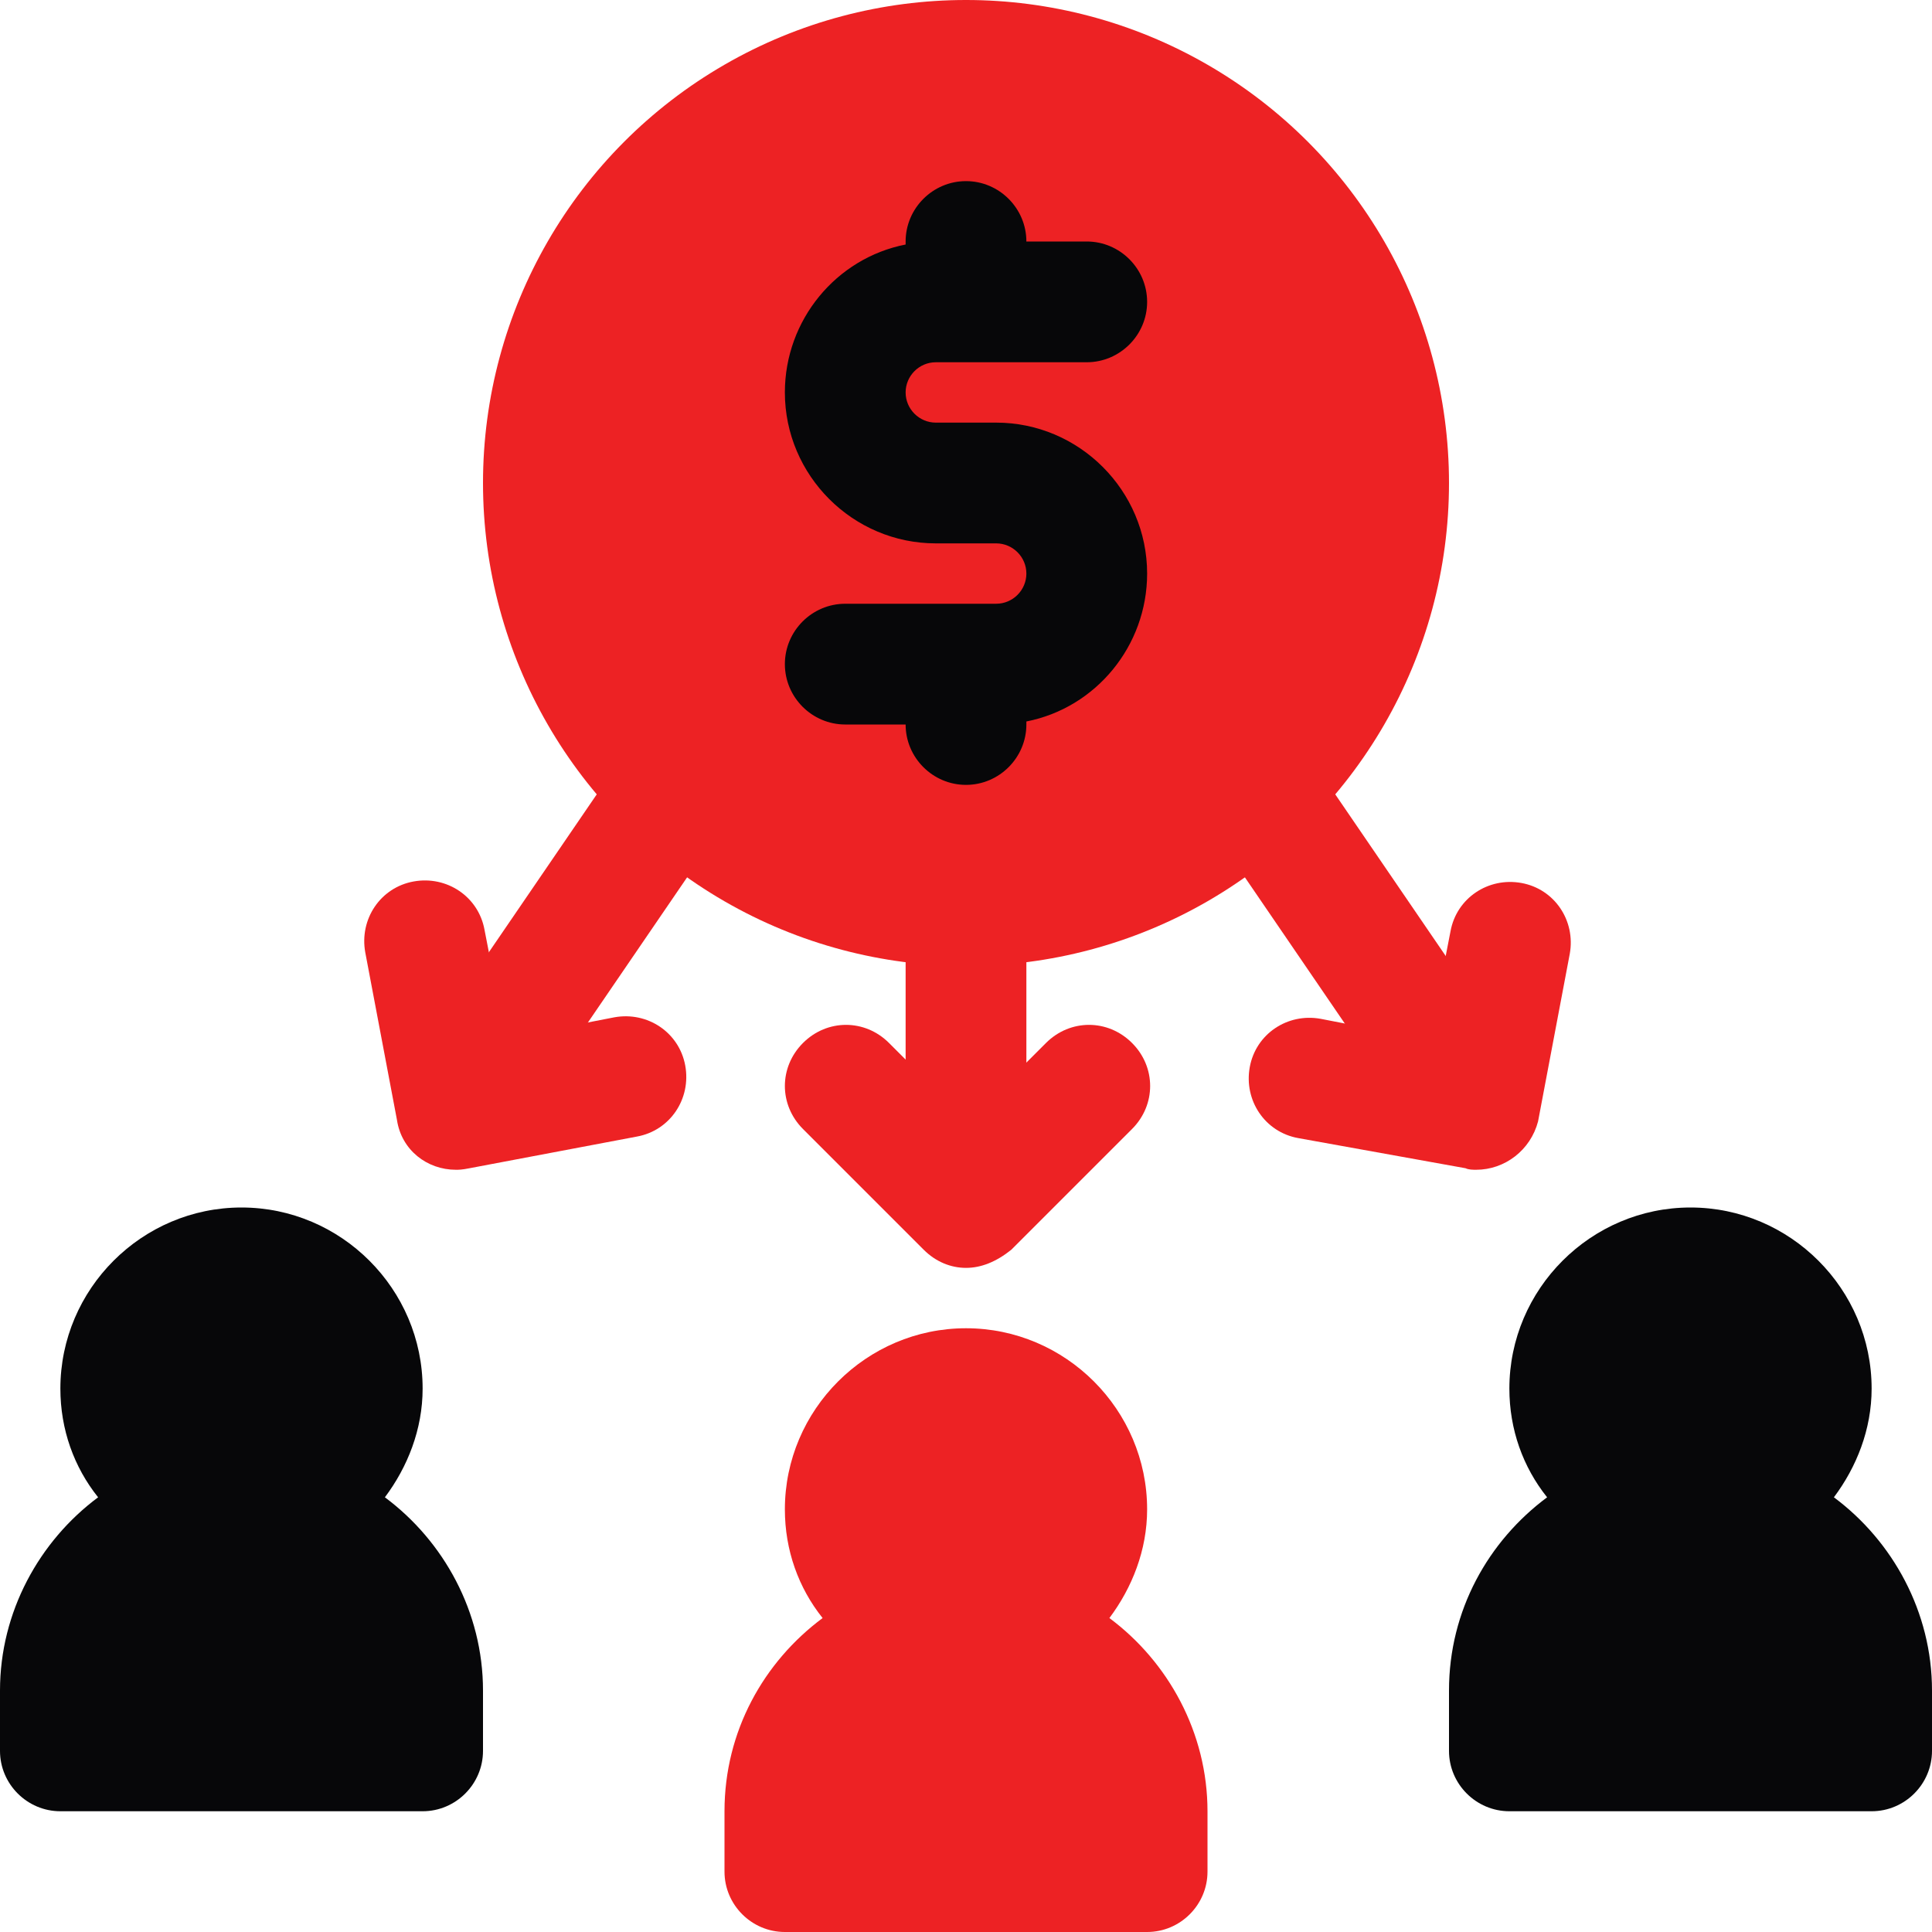
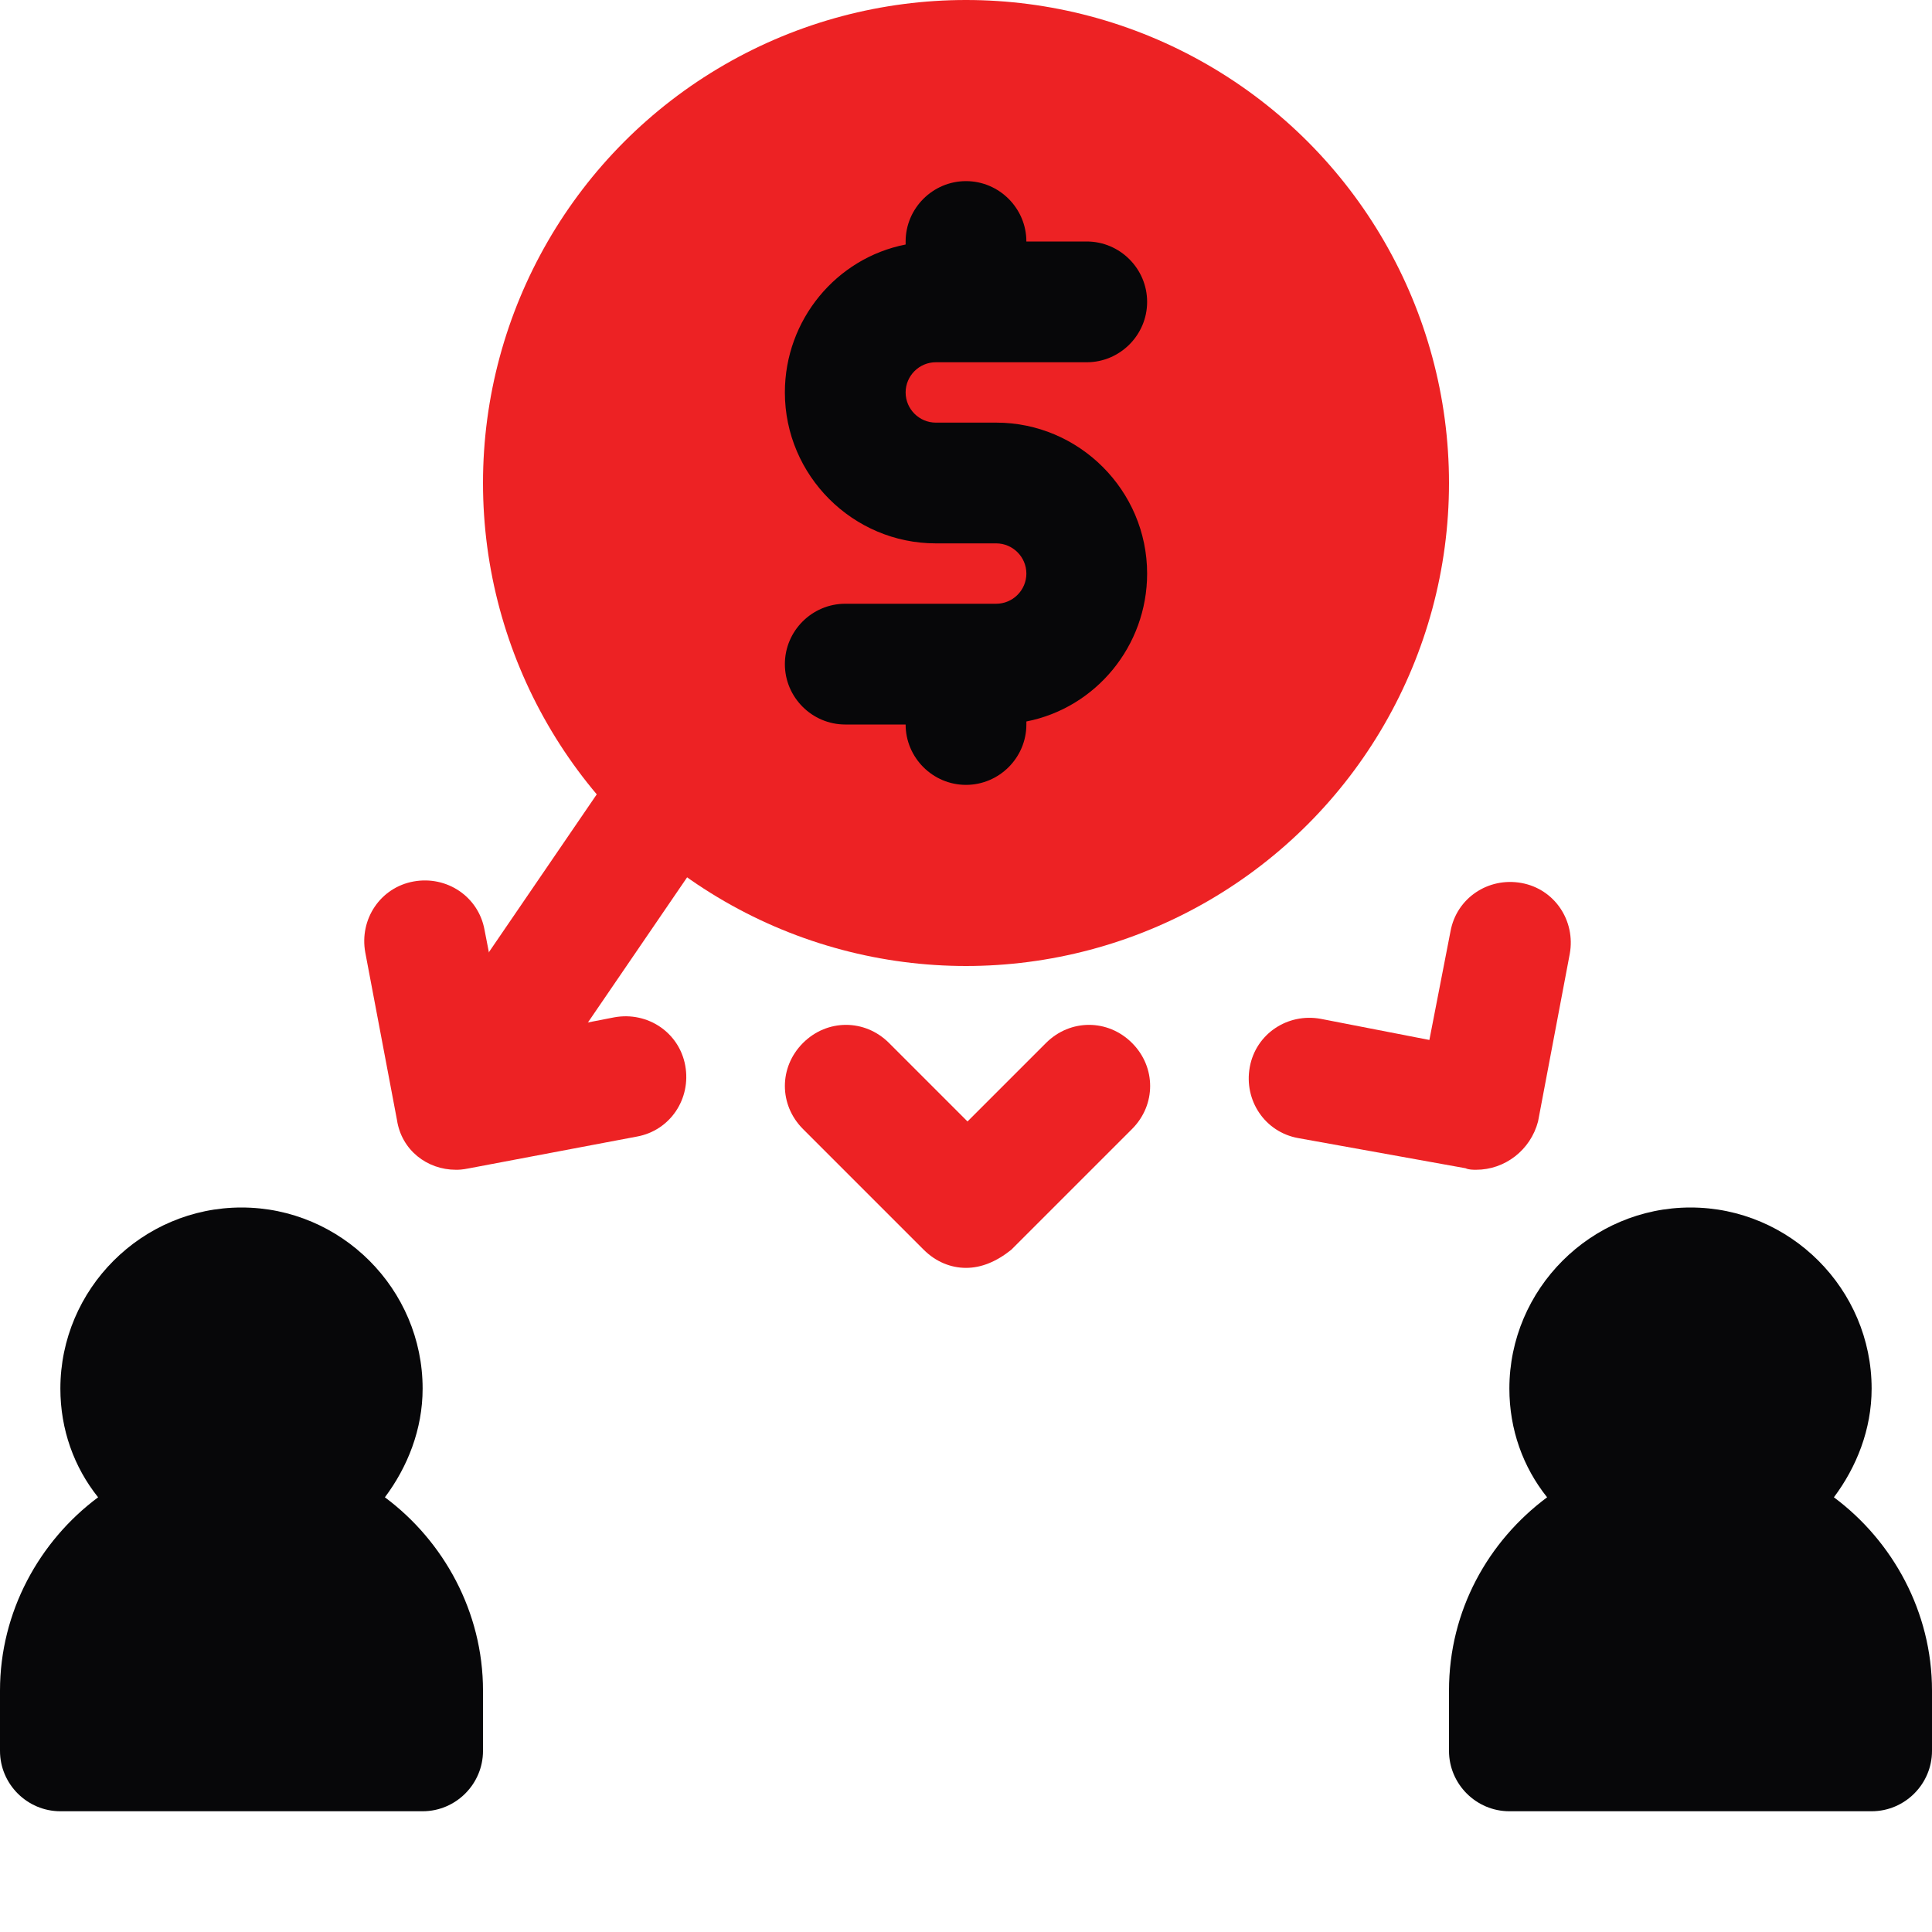
<svg xmlns="http://www.w3.org/2000/svg" id="Layer_1" x="0px" y="0px" viewBox="0 0 128 128" style="enable-background:new 0 0 128 128;" xml:space="preserve">
  <style type="text/css">	.st0{fill:#ED2224;}	.st1{fill:#070709;}	.st2{fill-rule:evenodd;clip-rule:evenodd;fill:#ED2224;}	.st3{fill-rule:evenodd;clip-rule:evenodd;fill:#070709;}</style>
  <g>
    <circle class="st0" cx="64" cy="32" r="32" />
    <path class="st1" d="M62,28h4c5.5,0,10,4.5,10,10c0,4.8-3.4,8.9-8,9.8V48c0,2.2-1.8,4-4,4s-4-1.8-4-4h-4c-2.2,0-4-1.8-4-4  s1.8-4,4-4h10c1.1,0,2-0.9,2-2c0-1.1-0.9-2-2-2h-4c-5.5,0-10-4.5-10-10c0-4.8,3.4-8.9,8-9.8V16c0-2.2,1.8-4,4-4s4,1.8,4,4h4  c2.2,0,4,1.8,4,4s-1.8,4-4,4H62c-1.1,0-2,0.9-2,2C60,27.1,60.9,28,62,28z" />
    <path class="st1" d="M25.5,99.2c1.5-2,2.5-4.5,2.5-7.2c0-6.6-5.4-12-12-12S4,85.4,4,92c0,2.7,0.9,5.2,2.5,7.2  C2.6,102.1,0,106.8,0,112v4c0,2.2,1.8,4,4,4h24c2.2,0,4-1.8,4-4v-4C32,106.8,29.4,102.1,25.5,99.2z" />
-     <path class="st0" d="M73.5,107.2c1.5-2,2.5-4.5,2.5-7.2c0-6.6-5.4-12-12-12s-12,5.4-12,12c0,2.7,0.9,5.2,2.5,7.2  c-3.9,2.9-6.5,7.5-6.5,12.8v4c0,2.2,1.8,4,4,4h24c2.2,0,4-1.8,4-4v-4C80,114.8,77.4,110.1,73.5,107.2z" />
    <path class="st1" d="M121.5,99.2c1.5-2,2.5-4.5,2.5-7.2c0-6.6-5.4-12-12-12c-6.6,0-12,5.4-12,12c0,2.7,0.9,5.2,2.5,7.2  c-3.9,2.9-6.5,7.5-6.5,12.8v4c0,2.2,1.8,4,4,4h24c2.2,0,4-1.8,4-4v-4C128,106.8,125.4,102.1,121.5,99.2z" />
-     <path class="st0" d="M64,80c-2.2,0-4-1.8-4-4V60c0-2.2,1.8-4,4-4s4,1.8,4,4v16C68,78.2,66.2,80,64,80z" />
    <path class="st0" d="M64,84c-1,0-2-0.4-2.8-1.2l-8-8c-1.6-1.6-1.6-4.1,0-5.7c1.6-1.6,4.1-1.6,5.7,0l5.2,5.2l5.2-5.2  c1.6-1.6,4.1-1.6,5.7,0c1.6,1.6,1.6,4.1,0,5.7l-8,8C66,83.6,65,84,64,84z" />
    <path class="st0" d="M32.4,74.2c-0.8,0-1.6-0.2-2.3-0.7c-1.8-1.3-2.3-3.7-1-5.6l12.3-18c1.3-1.8,3.7-2.3,5.6-1  c1.8,1.3,2.3,3.7,1,5.6l-12.3,18C34.9,73.6,33.7,74.2,32.4,74.2z" />
    <path class="st0" d="M30.2,77.5c-1.9,0-3.6-1.3-3.9-3.3l-2.1-11.1c-0.4-2.2,1-4.3,3.2-4.7c2.2-0.4,4.3,1,4.7,3.2l1.4,7.2l7.2-1.4  c2.2-0.4,4.3,1,4.7,3.2c0.4,2.2-1,4.3-3.2,4.7l-11.1,2.1C30.6,77.5,30.4,77.5,30.2,77.5z" />
-     <path class="st0" d="M95.6,74.2c-1.3,0-2.5-0.6-3.3-1.7L80,54.5c-1.3-1.8-0.8-4.3,1-5.6c1.8-1.3,4.3-0.8,5.6,1l12.3,18  c1.3,1.8,0.8,4.3-1,5.6C97.2,74,96.4,74.2,95.6,74.2z" />
    <path class="st0" d="M97.8,77.5c-0.2,0-0.5,0-0.7-0.1L86,75.4c-2.2-0.4-3.6-2.5-3.2-4.7c0.4-2.2,2.5-3.6,4.7-3.2l7.2,1.4l1.4-7.2  c0.4-2.2,2.5-3.6,4.7-3.2c2.2,0.4,3.6,2.5,3.2,4.7l-2.1,11.1C101.4,76.2,99.7,77.5,97.8,77.5z" />
  </g>
</svg>